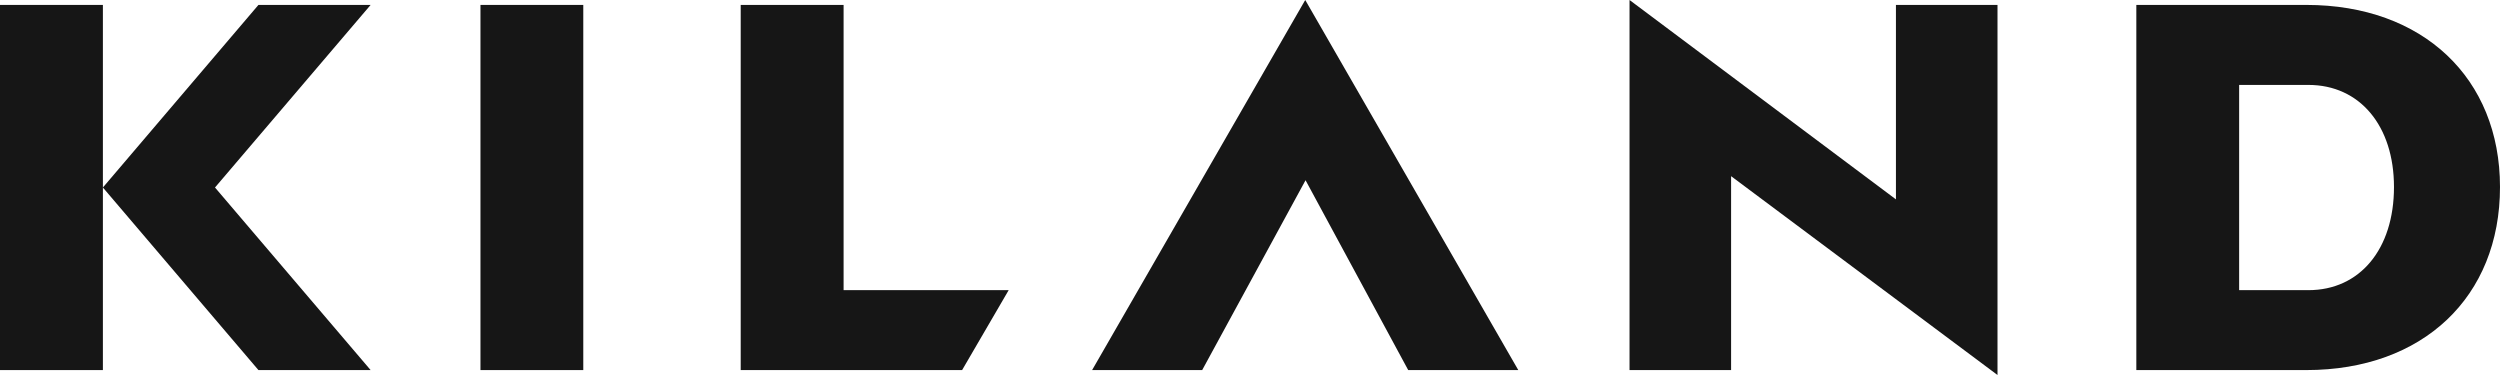
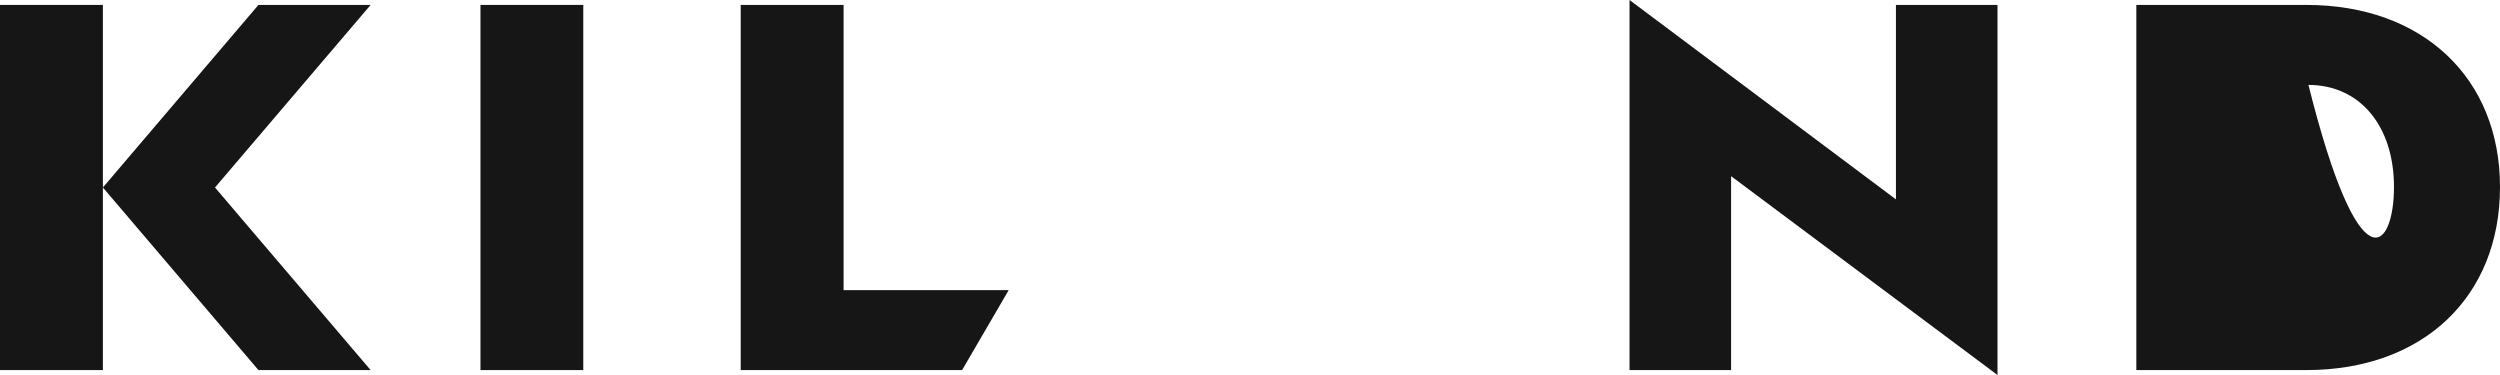
<svg xmlns="http://www.w3.org/2000/svg" viewBox="0 0 320 48">
  <defs>
    <style>.cls-1{fill:#161616;}</style>
  </defs>
  <title>logo-kiland</title>
  <g id="Layer_2" data-name="Layer 2">
    <g id="Main">
      <path class="cls-1" d="M13.17,47.37H0V.63H13.17Z" />
      <path class="cls-1" d="M61.5,47.37V.63H74.66V47.37Z" />
      <polygon class="cls-1" points="123.15 47.37 94.81 47.37 94.81 0.63 107.98 0.63 107.98 37.14 129.11 37.14 123.15 47.37" />
      <path class="cls-1" d="M221.58,22.55V47.37h-13V0l34.1,25.52V.63h13V48Z" />
-       <path class="cls-1" d="M320,23.94c0,14.08-9.87,23.43-24.79,23.43H273.45V.63h21.77C310.13.63,320,10,320,23.94Zm-13.57,0c0-7.83-4.37-13.07-10.95-13.07h-8.87V37.14h8.87C302.06,37.14,306.43,31.89,306.43,23.94Z" />
-       <polygon class="cls-1" points="194.34 47.37 167.07 0 139.79 47.37 153.88 47.37 167.11 23.07 180.25 47.37 194.34 47.37" />
+       <path class="cls-1" d="M320,23.94c0,14.08-9.87,23.43-24.79,23.43H273.45V.63h21.77C310.13.63,320,10,320,23.94Zm-13.57,0c0-7.83-4.37-13.07-10.95-13.07h-8.87h8.87C302.06,37.14,306.43,31.89,306.43,23.94Z" />
      <polygon class="cls-1" points="47.44 0.63 33.08 0.63 13.17 24 33.08 47.37 47.44 47.37 27.52 24 47.44 0.63" />
    </g>
  </g>
</svg>